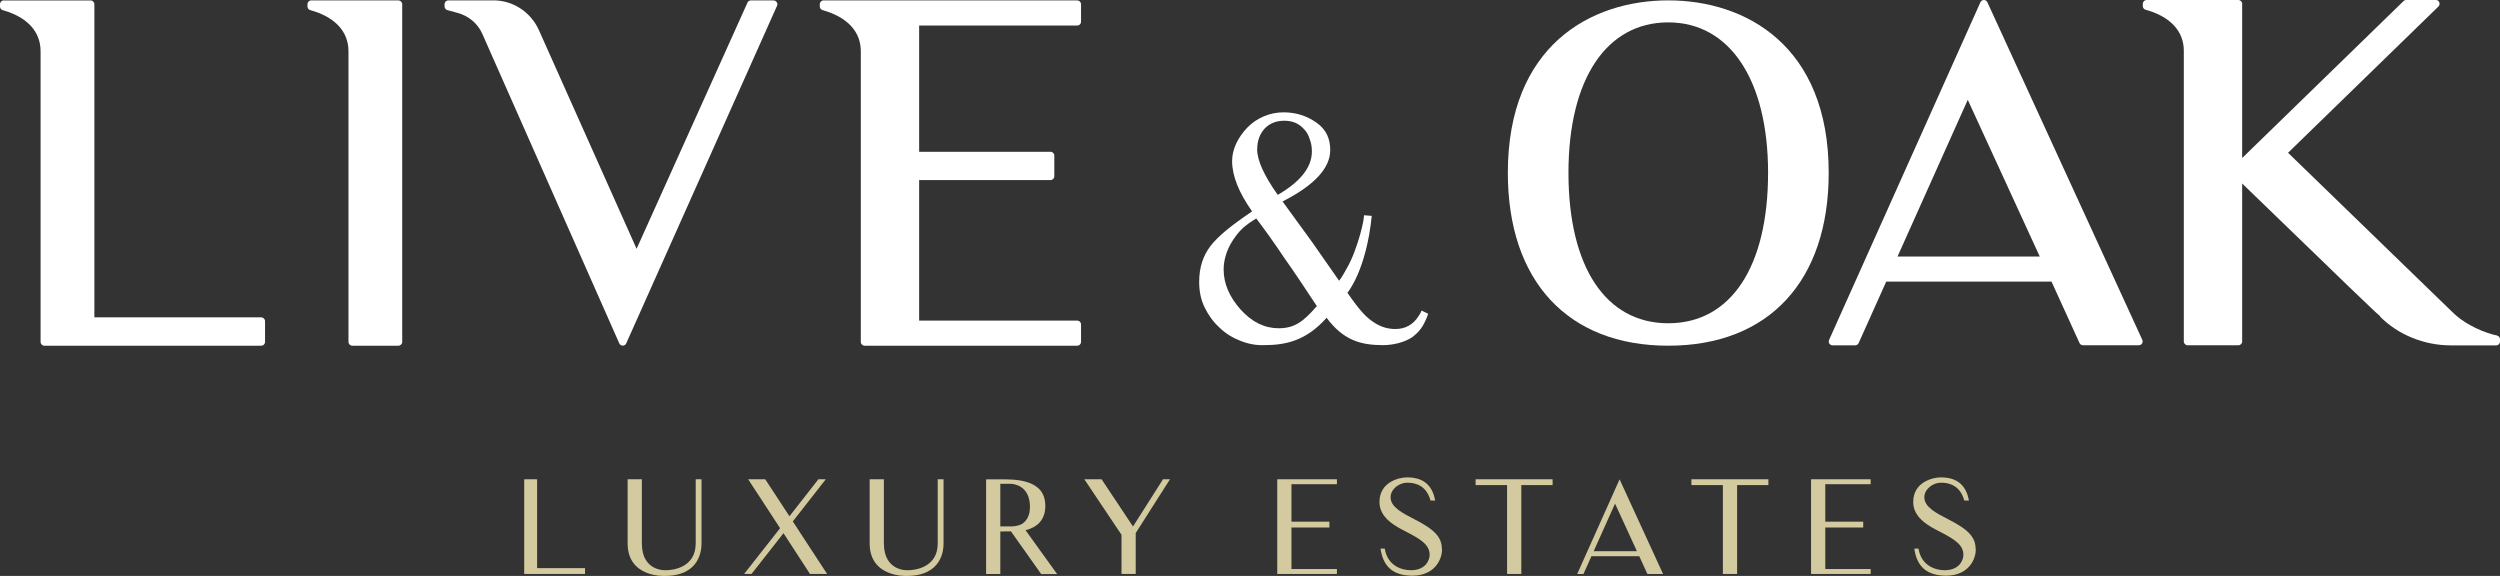
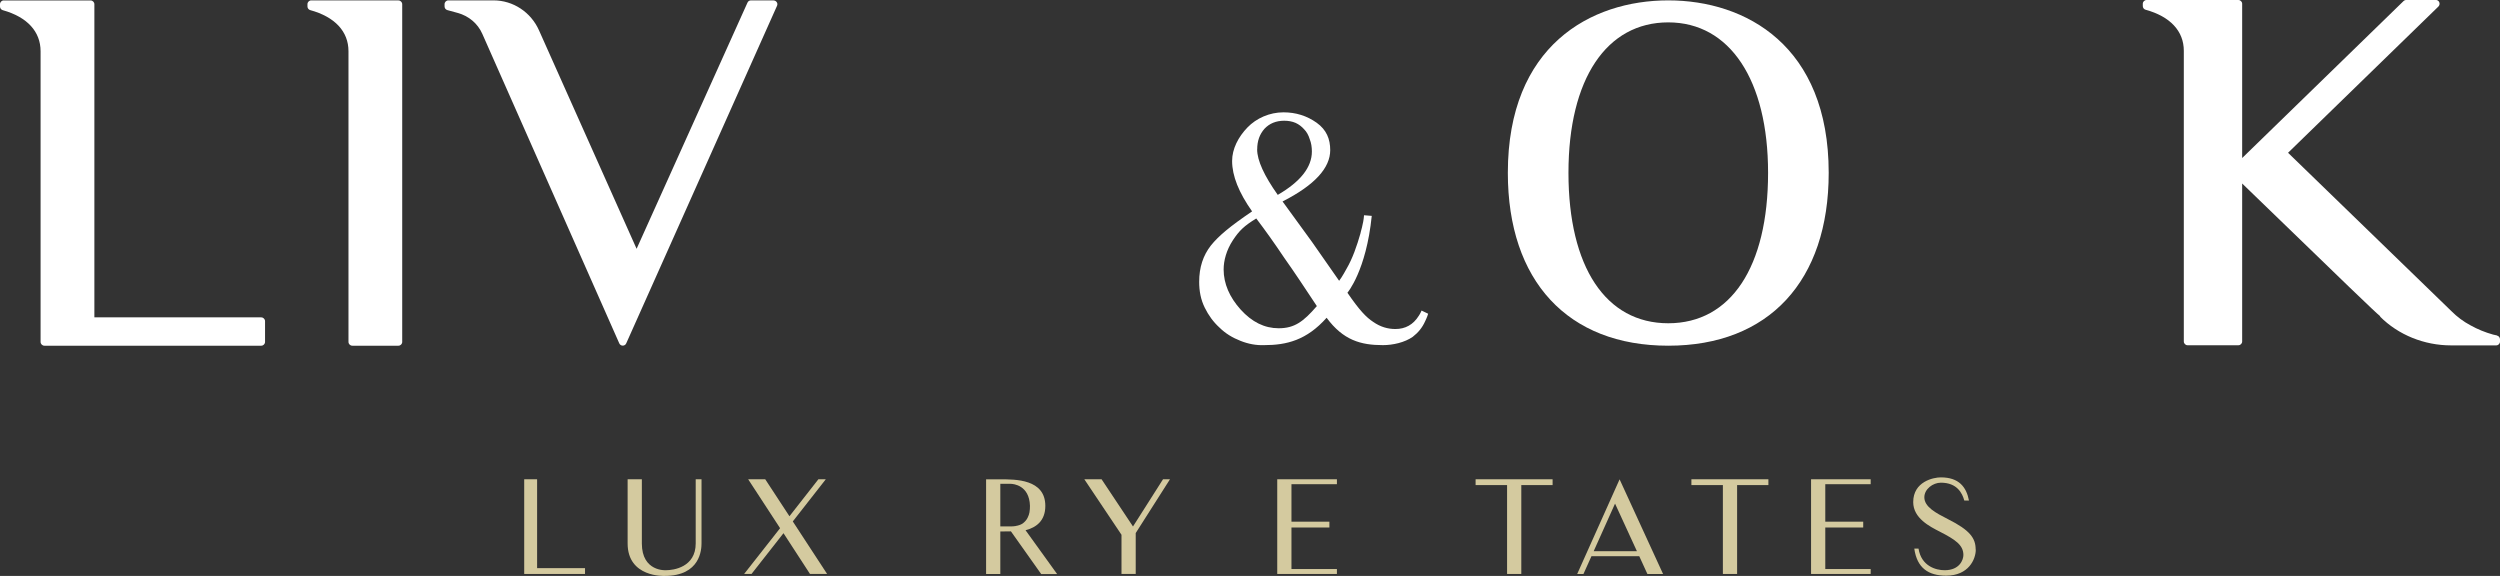
<svg xmlns="http://www.w3.org/2000/svg" id="Capa_1" data-name="Capa 1" viewBox="0 0 395.5 91.11">
  <rect x="0" y="0" width="395.5" height="91.11" fill="#333333" stroke="none" />
  <defs>
    <style>
      .cls-1 {
        fill: none;
      }

      .cls-2 {
        clip-path: url(#clippath);
      }

      .cls-3 {
        fill: #fff;
      }

      .cls-4 {
        fill: #d4ca9f;
      }

      .cls-5 {
        clip-path: url(#clippath-1);
      }

      .cls-6 {
        clip-path: url(#clippath-4);
      }

      .cls-7 {
        clip-path: url(#clippath-3);
      }

      .cls-8 {
        clip-path: url(#clippath-2);
      }
    </style>
    <clipPath id="clippath">
      <rect class="cls-1" width="395.5" height="91.11" />
    </clipPath>
    <clipPath id="clippath-1">
      <rect class="cls-1" width="395.5" height="91.11" />
    </clipPath>
    <clipPath id="clippath-2">
      <rect class="cls-1" width="395.5" height="91.11" />
    </clipPath>
    <clipPath id="clippath-3">
-       <rect class="cls-1" width="395.5" height="91.11" />
-     </clipPath>
+       </clipPath>
    <clipPath id="clippath-4">
      <rect class="cls-1" width="395.5" height="91.11" />
    </clipPath>
  </defs>
  <g class="cls-2">
    <path class="cls-3" d="M198.88,23.63c0,1.75,1.12,4.18,3.26,7.2,3.6-2.09,5.4-4.38,5.4-6.86,0-.68-.1-1.36-.34-1.95-.19-.63-.49-1.17-.88-1.56-.39-.44-.83-.78-1.36-1.02-.54-.24-1.17-.34-1.8-.34-1.31,0-2.33,.44-3.11,1.26-.78,.88-1.16,1.95-1.16,3.26m9.44,24.81c-1.9-2.87-3.5-5.3-5.16-7.64-1.6-2.39-3.06-4.43-4.43-6.23-1.9,1.17-2.68,1.9-3.7,3.45-1.02,1.56-1.46,3.21-1.46,4.62,0,2.24,.93,4.38,2.68,6.33,1.8,1.99,3.79,2.97,6.03,2.97,2.48,0,3.89-1.02,6.03-3.5m17.61,1.21c-.15,.54-.49,1.22-.49,1.22-.44,.97-1.07,1.75-1.95,2.43-1.26,.88-3.11,1.31-4.72,1.31-3.5,0-6.28-.78-8.9-4.33-3.16,3.55-6.32,4.33-9.88,4.33-1.26,.05-2.53-.19-3.75-.68-1.26-.49-2.38-1.17-3.31-2.09-.97-.88-1.75-1.95-2.34-3.16-.63-1.27-.88-2.63-.88-4.09,0-2.29,.63-4.18,1.85-5.74,1.21-1.51,3.01-3.02,6.52-5.4-2.09-2.97-3.16-5.6-3.16-7.98,0-1.9,.97-3.79,2.43-5.3,1.41-1.46,3.5-2.39,5.69-2.39,1.95,0,3.7,.54,5.26,1.65,1.56,1.12,2.14,2.58,2.14,4.33,0,2.77-2.38,5.5-7.54,8.12,1.61,2.19,3.16,4.33,4.67,6.42,1.46,2.09,2.87,4.09,4.28,6.13,.44-.54,1.17-1.9,1.17-1.9,.97-1.65,1.66-3.7,2.19-5.55,0-.15,.49-1.56,.58-2.92l1.22,.1c-.88,8.71-3.85,12.16-3.85,12.16,1.9,2.77,2.97,3.89,4.09,4.62,1.12,.78,2.29,1.12,3.5,1.12,1.56,0,2.82-.68,3.7-2.09,0,0,.24-.34,.44-.83l1.02,.49Z" />
    <path class="cls-3" d="M41.33,50.2H14.93V.67c0-.33-.27-.6-.6-.6H.6C.27,.06,0,.33,0,.67v.36C0,1.3,.18,1.54,.44,1.61c3.86,1.08,5.98,3.38,5.98,6.5V54.09c0,.33,.27,.6,.6,.6H41.33c.33,0,.6-.27,.6-.6v-3.28c0-.33-.27-.6-.6-.6" />
    <path class="cls-3" d="M63.03,.06h-13.79c-.33,0-.6,.27-.6,.6v.36c0,.27,.18,.51,.44,.58,3.9,1.07,6.05,3.38,6.05,6.5V54.09c0,.33,.27,.6,.6,.6h7.3c.33,0,.6-.27,.6-.6V.67c0-.33-.27-.6-.6-.6" />
    <path class="cls-3" d="M122.38,.06h-3.58c-.24,0-.46,.14-.55,.36l-17.54,38.94L85.27,4.8c-1.28-2.88-4.1-4.74-7.19-4.74h-7.15c-.33,0-.6,.27-.6,.6v.36c0,.27,.18,.51,.45,.58l1.61,.44c1.77,.48,3.19,1.68,3.91,3.31l21.67,48.97c.1,.22,.31,.36,.55,.36h0c.24,0,.46-.14,.55-.36L122.93,.91c.08-.19,.07-.4-.05-.57s-.3-.27-.5-.27" />
-     <path class="cls-3" d="M170.43,.06h-40.14c-.33,0-.6,.27-.6,.6v.36c0,.27,.18,.51,.44,.58,3.9,1.09,6.05,3.39,6.05,6.5V54.09c0,.33,.27,.6,.6,.6h33.64c.33,0,.6-.27,.6-.6v-2.77c0-.33-.27-.6-.6-.6h-25.01V28.49h20.78c.33,0,.6-.27,.6-.6v-3.28c0-.33-.27-.6-.6-.6h-20.78V4.04h25.01c.33,0,.6-.27,.6-.6V.67c0-.33-.27-.6-.6-.6" />
    <path class="cls-3" d="M279.71,27.34c0,14.9-5.9,23.8-15.79,23.8s-15.79-8.9-15.79-23.8,6.05-23.8,15.79-23.8,15.79,9.12,15.79,23.8M263.92,.06c-12.27,0-25.38,7.17-25.38,27.28,0,17.12,9.49,27.35,25.38,27.35s25.38-10.22,25.38-27.35C289.3,7.23,276.19,.06,263.92,.06" />
-     <path class="cls-3" d="M322.69,40.58h-22.5l11.11-24.79,11.39,24.79ZM314.4,.35c-.1-.21-.31-.35-.55-.35h0c-.24,0-.45,.14-.55,.36l-23.94,53.42c-.08,.19-.07,.4,.04,.57,.11,.17,.3,.28,.51,.28h3.58c.24,0,.45-.14,.55-.36l4.36-9.72h26.15l4.43,9.72c.1,.22,.31,.35,.55,.35h8.83c.2,0,.4-.1,.51-.28,.11-.17,.13-.39,.04-.58L314.4,.35Z" />
    <path class="cls-3" d="M395.03,53.07l-.63-.14c-1.25-.35-2.46-.84-3.6-1.48-1.07-.57-2.11-1.34-3-2.24l-25.83-25.04L385.76,1.03c.17-.17,.23-.43,.14-.66-.09-.23-.31-.38-.56-.38h-4.67c-.16,0-.31,.06-.42,.17l-25.54,24.84V.6c0-.33-.27-.6-.6-.6h-14.52c-.33,0-.6,.27-.6,.6v.36c0,.27,.18,.51,.44,.58,3.9,1.07,6.05,3.38,6.05,6.5V54.02c0,.33,.27,.6,.6,.6h8.03c.33,0,.6-.27,.6-.6V29.03c17.17,16.62,20.89,20.22,21.85,21.01l-.04,.04c2.89,2.9,6.99,4.56,11.23,4.56h7.15c.33,0,.6-.27,.6-.6v-.36c0-.28-.2-.53-.47-.59" />
  </g>
  <polygon class="cls-4" points="82.93 75.82 82.93 90.8 92.55 90.8 92.55 89.88 84.97 89.88 84.97 75.82 82.93 75.82" />
  <g class="cls-5">
    <path class="cls-4" d="M110.98,85.97c0,.92-.16,5.14-5.84,5.14,0,0-5.85,.29-5.85-5.14v-10.15h2.25v10.15c0,4.5,3.81,4.24,3.81,4.24,1.19,0,4.71-.47,4.71-4.24v-10.15h.92v10.15Z" />
  </g>
  <polygon class="cls-4" points="129.47 75.82 124.89 81.67 121.06 75.82 118.36 75.82 123.41 83.56 117.72 90.8 118.89 90.8 123.95 84.35 128.14 90.8 130.85 90.8 125.42 82.49 130.64 75.82 129.47 75.82" />
  <g class="cls-8">
-     <path class="cls-4" d="M149.27,85.97c0,.92-.16,5.14-5.83,5.14,0,0-5.86,.29-5.86-5.14v-10.15h2.25v10.15c0,4.5,3.81,4.24,3.81,4.24,1.19,0,4.71-.47,4.71-4.24v-10.15h.92v10.15Z" />
    <path class="cls-4" d="M160.68,83.21c.39-.06,.78-.18,1.1-.39,.16-.12,.31-.25,.45-.41,.14-.16,.29-.37,.37-.57,.12-.24,.21-.51,.26-.78,.06-.33,.08-.7,.08-1.04-.1-3.26-2.62-3.48-3.07-3.48h-1.62v6.74h1.62c.27,0,.53-.02,.8-.06m-.74,.84c-.61,.02-1.19,.02-1.68,.02v6.73h-2.25v-14.98h2.25c2.35,0,7.12-.06,7.12,4.2,0,2.39-1.46,3.42-3.13,3.85l5,6.94h-2.52l-4.79-6.76Z" />
  </g>
  <polygon class="cls-4" points="183.99 75.82 179.24 83.29 174.27 75.82 171.54 75.82 177.42 84.6 177.42 90.8 179.67 90.8 179.67 84.33 185.09 75.82 183.99 75.82" />
  <polygon class="cls-4" points="202.06 75.82 202.06 90.8 211.5 90.8 211.5 90.02 204.31 90.02 204.31 83.45 210.31 83.45 210.31 82.53 204.31 82.53 204.31 76.6 211.5 76.6 211.5 75.82 202.06 75.82" />
  <g class="cls-7">
    <path class="cls-4" d="M228.13,86.93c0,1.56-1.15,4.14-4.69,4.14-2.81,0-4.61-1.21-5.04-4.28h.67c.45,2.8,2.78,3.42,4.13,3.42,2.4,0,2.97-1.68,2.97-2.41,0-1.58-1.29-2.44-3.75-3.7-1.56-.8-4.19-2.11-4.19-4.67,0-3.25,3.21-3.91,4.36-3.91,2.87,0,4.05,1.52,4.46,3.66h-.74c-.31-1.13-1.12-2.82-3.7-2.82-1.27,0-2.62,1.02-2.62,2.31,0,1.52,1.82,2.48,3.7,3.44,3.56,1.78,4.42,3.05,4.42,4.83" />
  </g>
  <polygon class="cls-4" points="233.44 75.82 233.44 76.74 238.42 76.74 238.42 90.8 240.67 90.8 240.67 76.74 245.62 76.74 245.62 75.82 233.44 75.82" />
  <path class="cls-4" d="M255.5,79.67l3.46,7.53h-6.84l3.38-7.53Zm-6,11.14h1l1.27-2.82h7.56l1.29,2.82h2.48l-6.88-14.98-6.71,14.98Z" />
  <polygon class="cls-4" points="267.58 75.82 267.58 76.74 272.56 76.74 272.56 90.8 274.81 90.8 274.81 76.74 279.76 76.74 279.76 75.82 267.58 75.82" />
  <polygon class="cls-4" points="286.51 75.82 286.51 90.8 295.94 90.8 295.94 90.02 288.76 90.02 288.76 83.45 294.76 83.45 294.76 82.53 288.76 82.53 288.76 76.6 295.94 76.6 295.94 75.82 286.51 75.82" />
  <g class="cls-6">
    <path class="cls-4" d="M312.57,86.93c0,1.56-1.15,4.14-4.69,4.14-2.81,0-4.61-1.21-5.04-4.28h.67c.45,2.8,2.78,3.42,4.13,3.42,2.4,0,2.97-1.68,2.97-2.41,0-1.58-1.29-2.44-3.75-3.7-1.56-.8-4.19-2.11-4.19-4.67,0-3.25,3.21-3.91,4.36-3.91,2.87,0,4.05,1.52,4.46,3.66h-.74c-.31-1.13-1.12-2.82-3.7-2.82-1.27,0-2.62,1.02-2.62,2.31,0,1.52,1.82,2.48,3.7,3.44,3.56,1.78,4.42,3.05,4.42,4.83" />
  </g>
</svg>